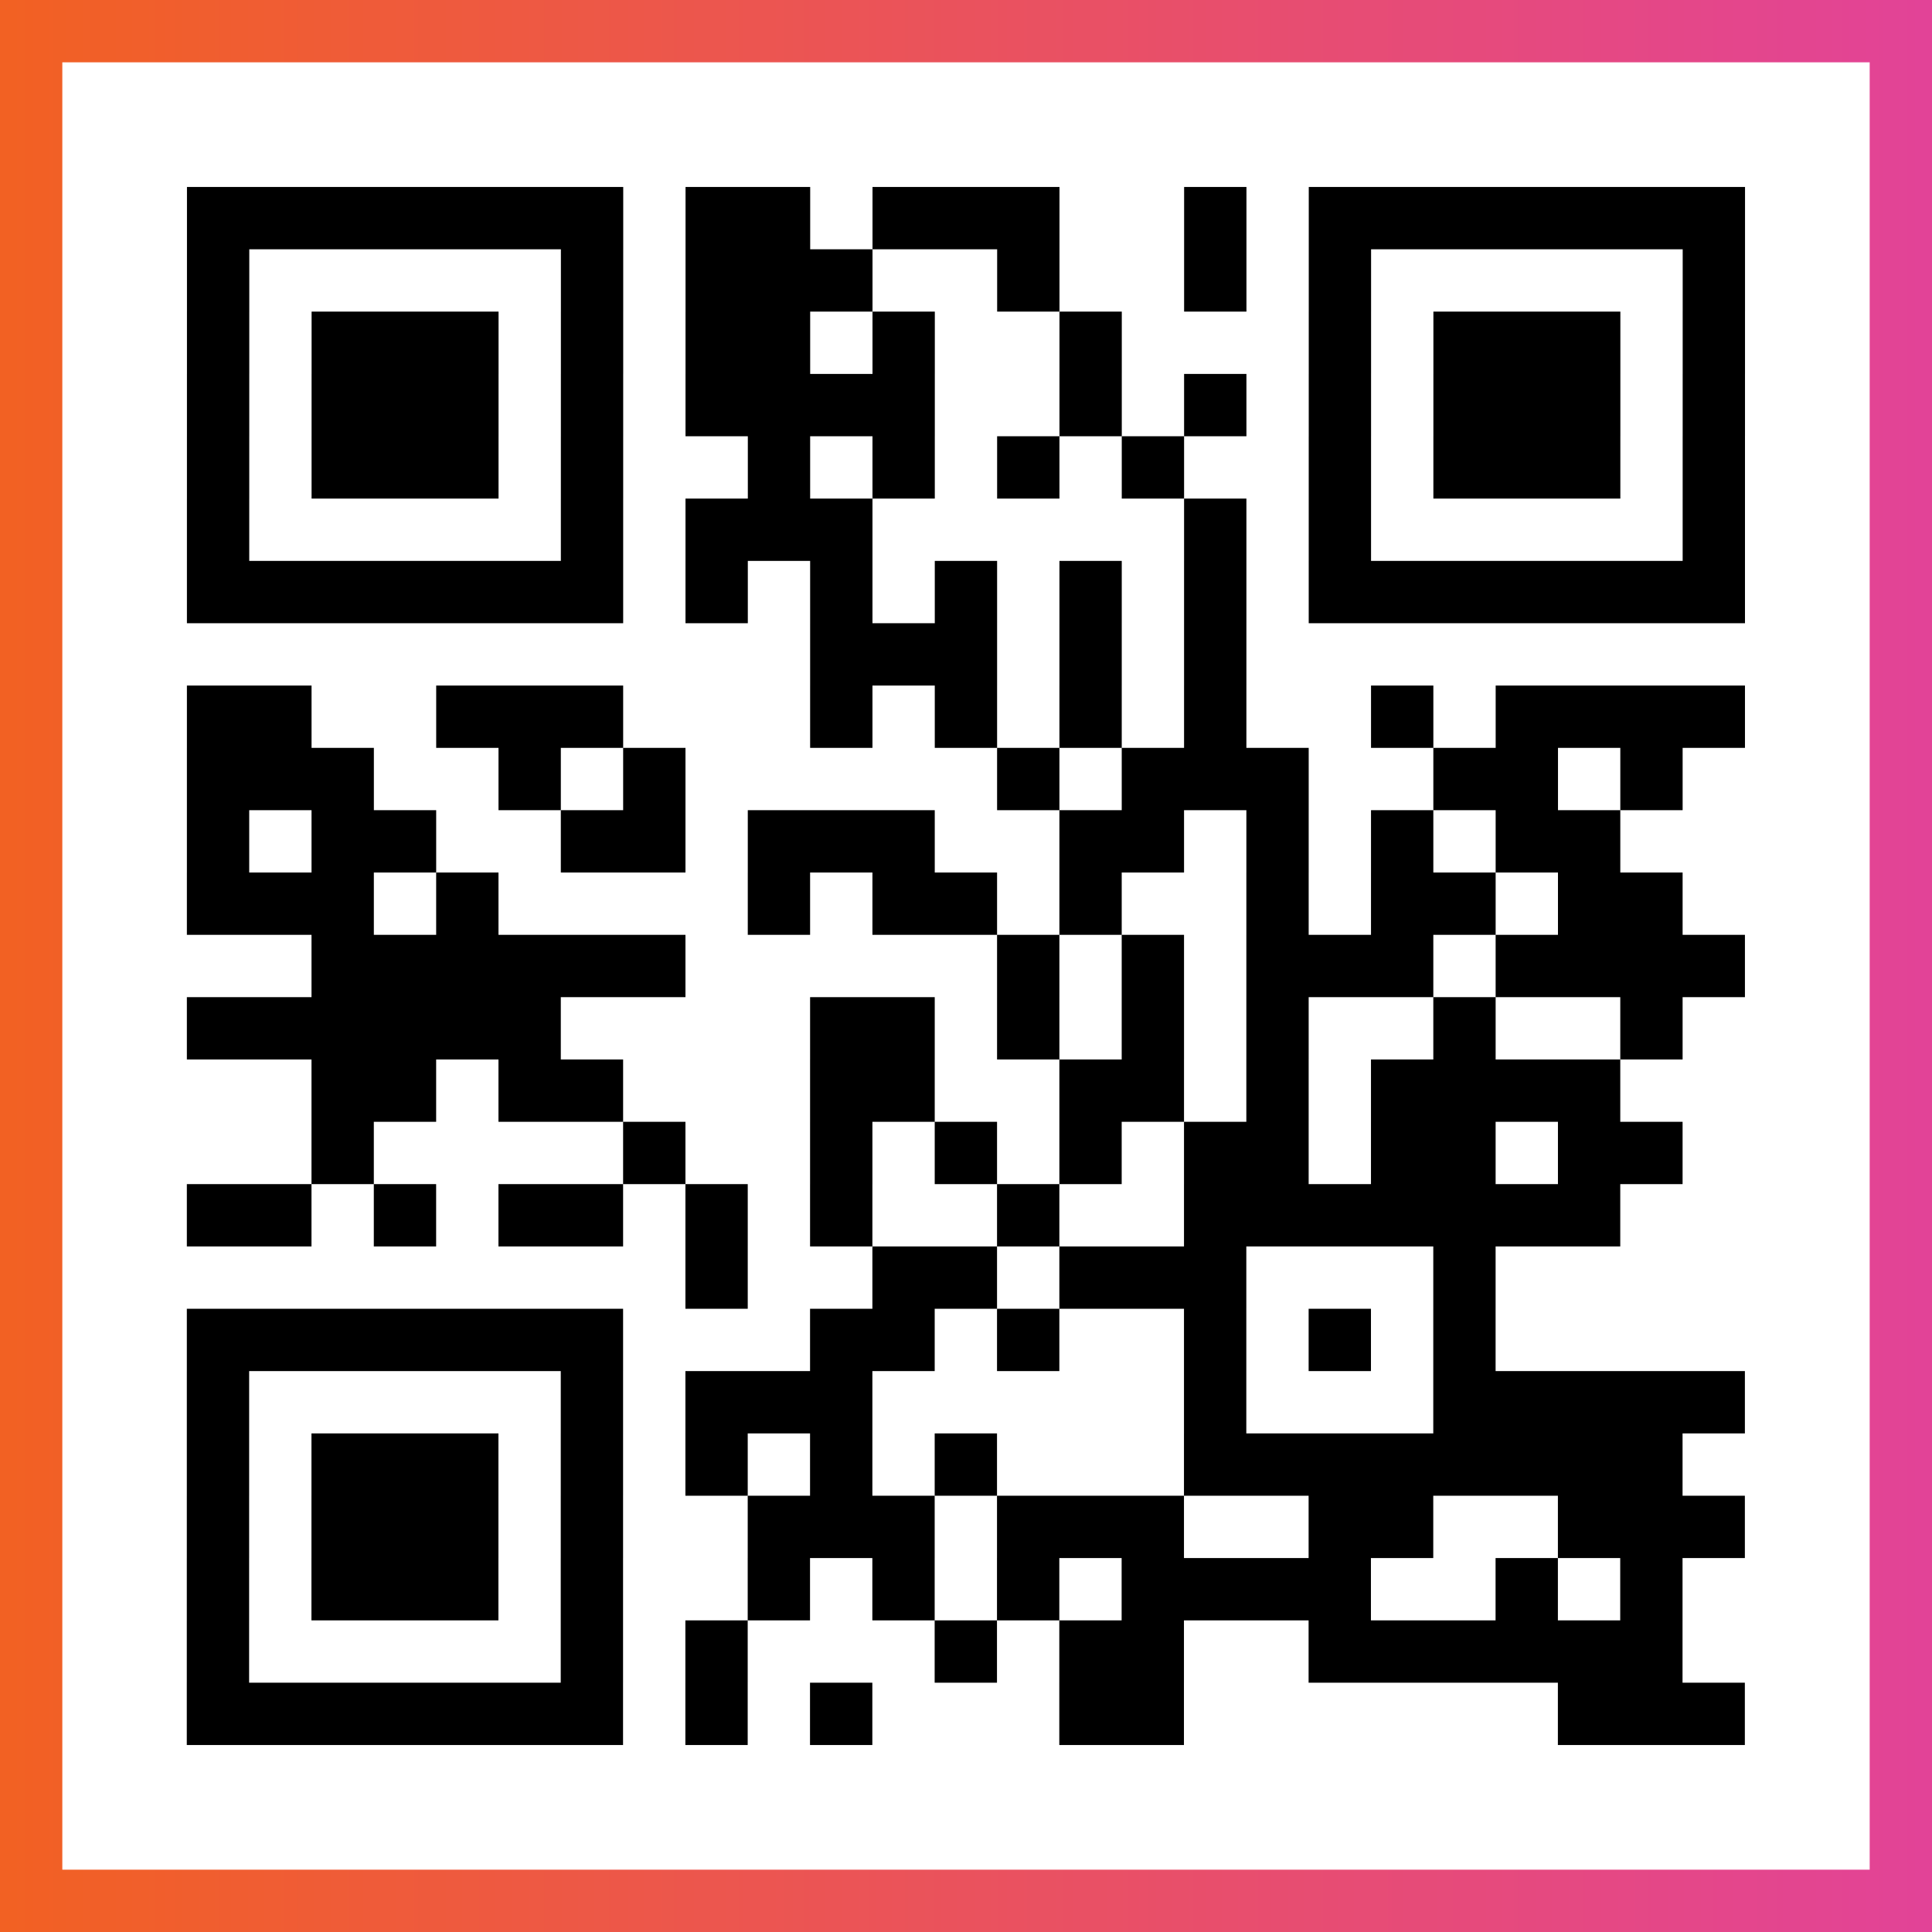
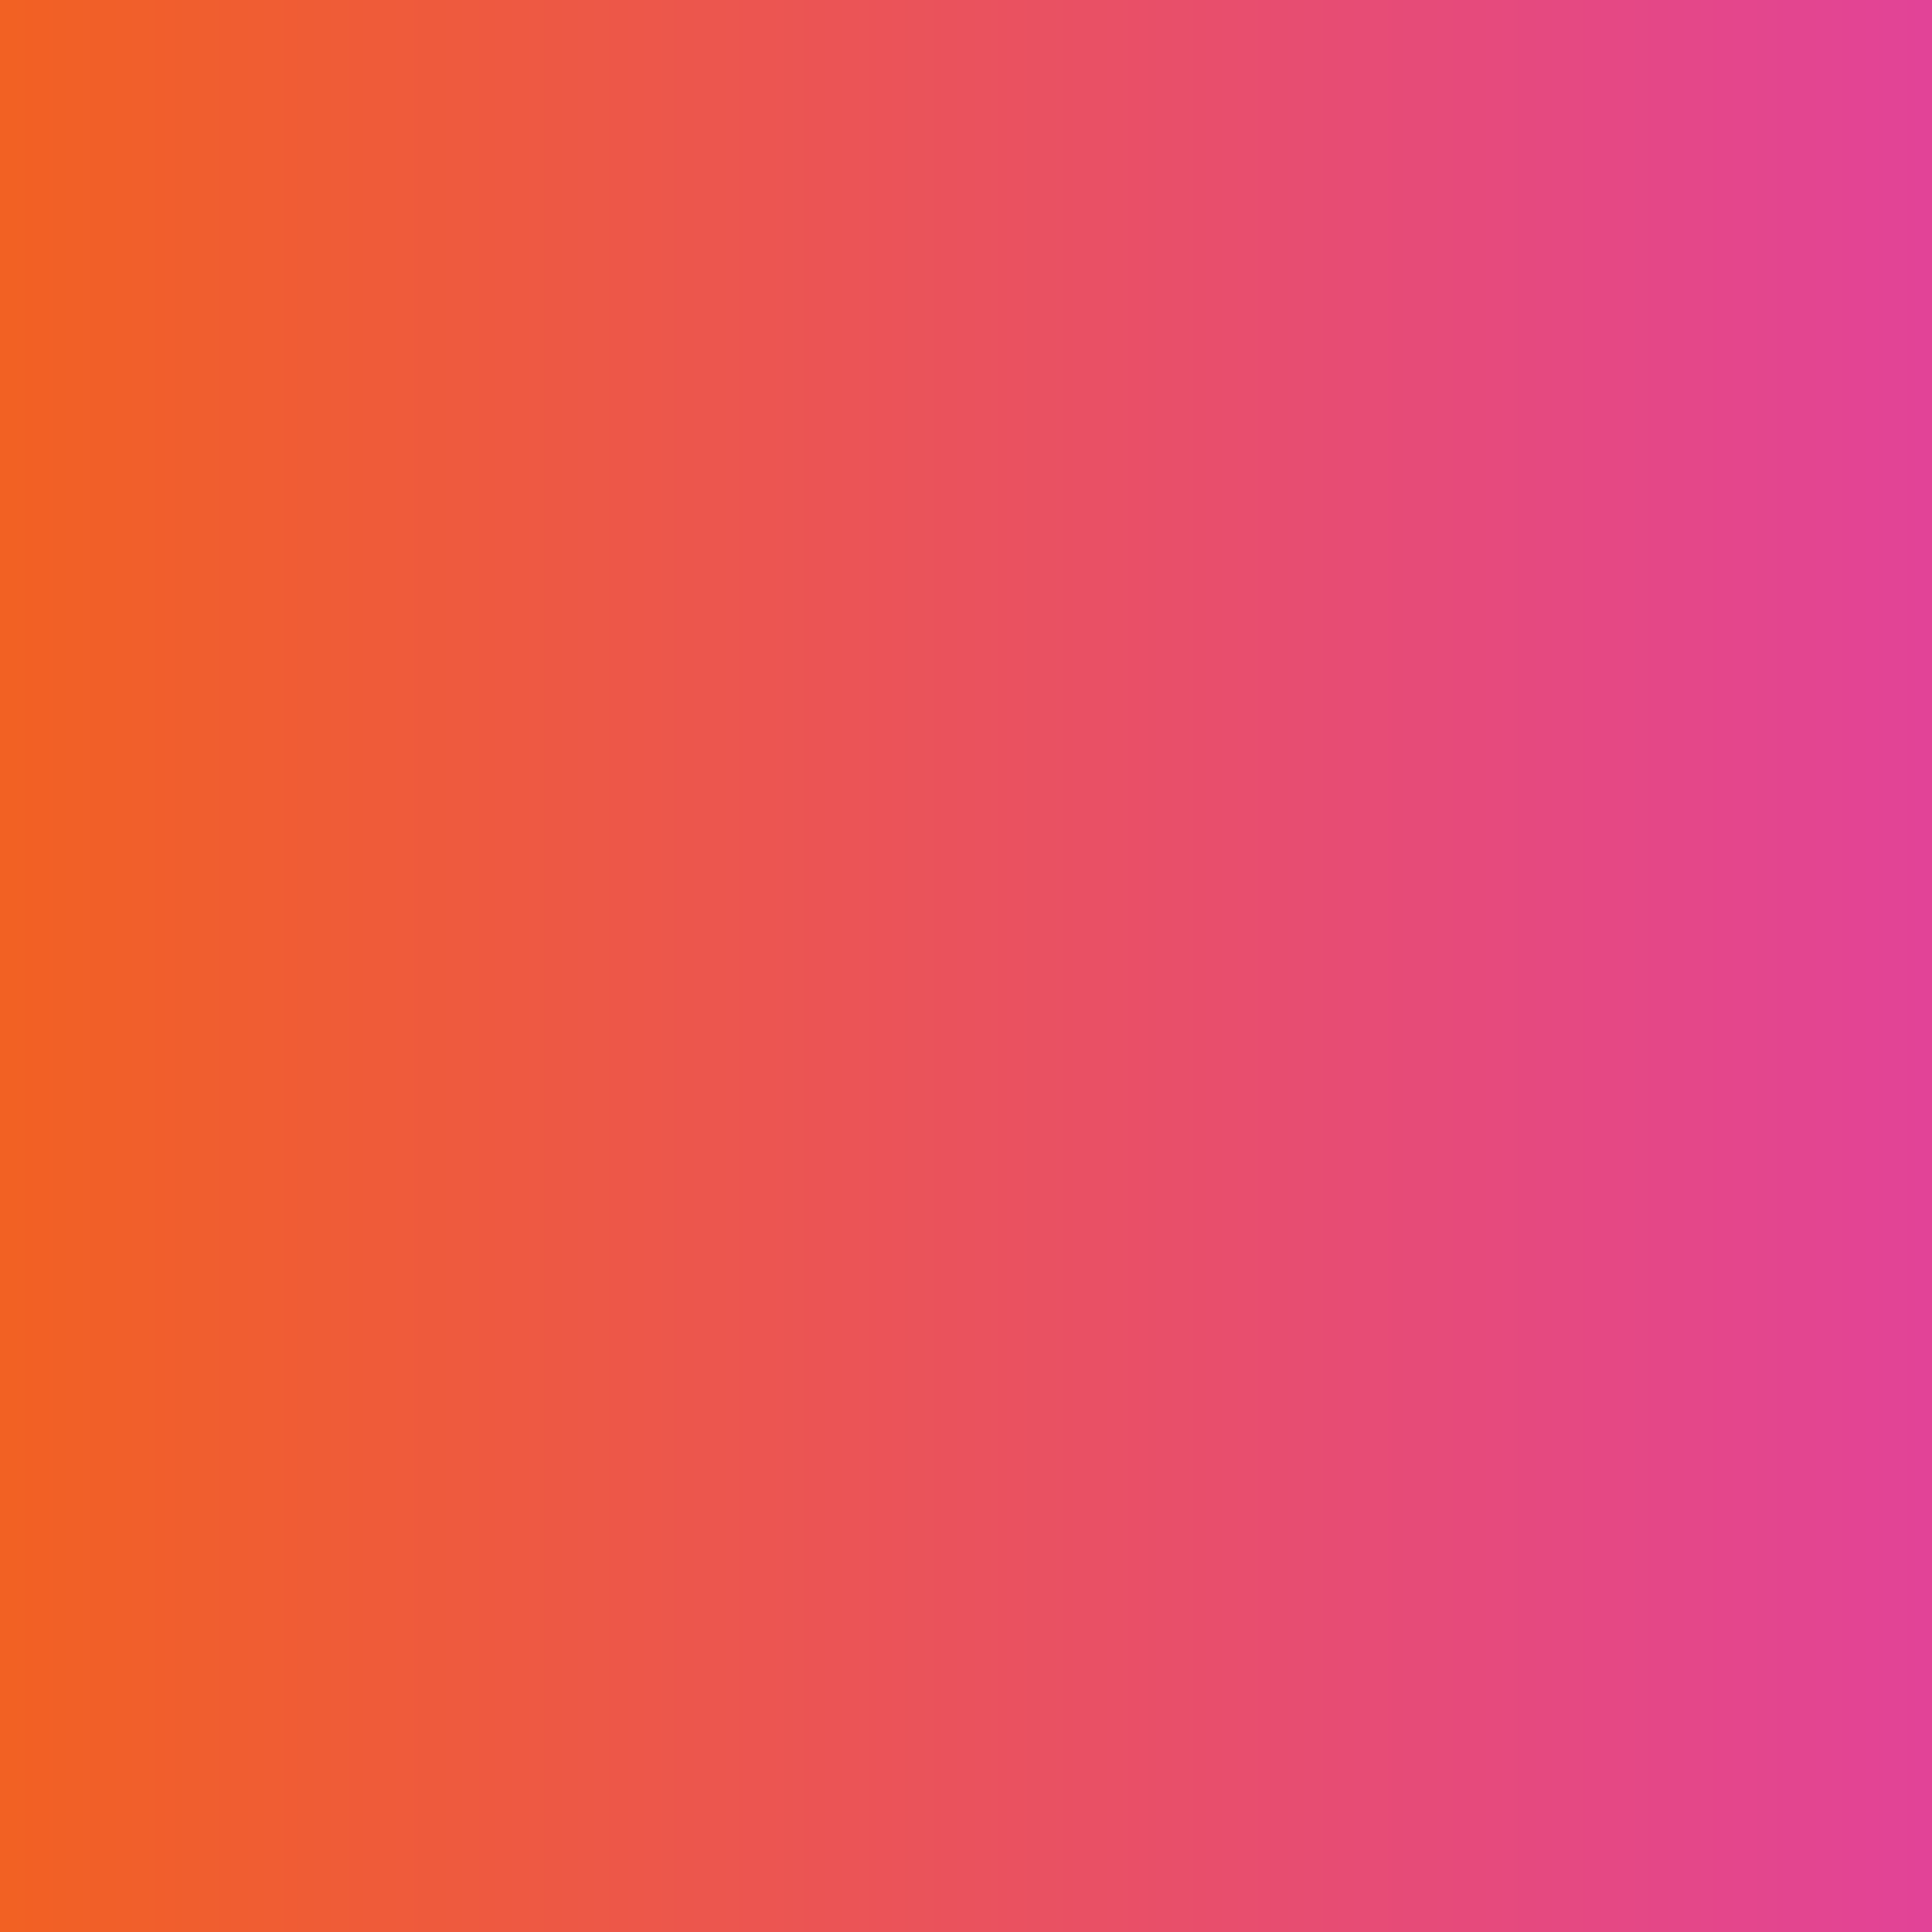
<svg xmlns="http://www.w3.org/2000/svg" viewBox="-1 -1 31 31" width="93" height="93">
  <rect x="-1" y="-1" width="31" height="31" fill="#333333" stroke="none" />
  <defs>
    <linearGradient id="primary">
      <stop class="start" offset="0%" stop-color="#f26122" />
      <stop class="stop" offset="100%" stop-color="#e24398" />
    </linearGradient>
  </defs>
  <rect x="-1" y="-1" width="31" height="31" fill="url(#primary)" />
-   <rect x="0" y="0" width="29" height="29" fill="#fff" />
-   <path stroke="#000" d="M2 2.5h7m1 0h2m1 0h3m2 0h1m1 0h7m-25 1h1m5 0h1m1 0h3m2 0h1m2 0h1m1 0h1m5 0h1m-25 1h1m1 0h3m1 0h1m1 0h2m1 0h1m2 0h1m3 0h1m1 0h3m1 0h1m-25 1h1m1 0h3m1 0h1m1 0h4m2 0h1m1 0h1m1 0h1m1 0h3m1 0h1m-25 1h1m1 0h3m1 0h1m2 0h1m1 0h1m1 0h1m1 0h1m2 0h1m1 0h3m1 0h1m-25 1h1m5 0h1m1 0h3m5 0h1m1 0h1m5 0h1m-25 1h7m1 0h1m1 0h1m1 0h1m1 0h1m1 0h1m1 0h7m-15 1h3m1 0h1m1 0h1m-17 1h2m2 0h3m3 0h1m1 0h1m1 0h1m1 0h1m2 0h1m1 0h4m-25 1h3m2 0h1m1 0h1m5 0h1m1 0h3m2 0h2m1 0h1m-24 1h1m1 0h2m2 0h2m1 0h3m2 0h2m1 0h1m1 0h1m1 0h2m-23 1h3m1 0h1m4 0h1m1 0h2m1 0h1m2 0h1m1 0h2m1 0h2m-22 1h6m5 0h1m1 0h1m1 0h3m1 0h4m-25 1h6m4 0h2m1 0h1m1 0h1m1 0h1m2 0h1m2 0h1m-22 1h2m1 0h2m3 0h2m2 0h2m1 0h1m1 0h4m-21 1h1m4 0h1m2 0h1m1 0h1m1 0h1m1 0h2m1 0h2m1 0h2m-24 1h2m1 0h1m1 0h2m1 0h1m1 0h1m2 0h1m2 0h7m-15 1h1m2 0h2m1 0h3m3 0h1m-21 1h7m3 0h2m1 0h1m2 0h1m1 0h1m1 0h1m-21 1h1m5 0h1m1 0h3m5 0h1m3 0h5m-25 1h1m1 0h3m1 0h1m1 0h1m1 0h1m1 0h1m3 0h8m-24 1h1m1 0h3m1 0h1m2 0h3m1 0h3m2 0h2m2 0h3m-25 1h1m1 0h3m1 0h1m2 0h1m1 0h1m1 0h1m1 0h4m2 0h1m1 0h1m-24 1h1m5 0h1m1 0h1m3 0h1m1 0h2m2 0h6m-24 1h7m1 0h1m1 0h1m3 0h2m6 0h3" />
</svg>